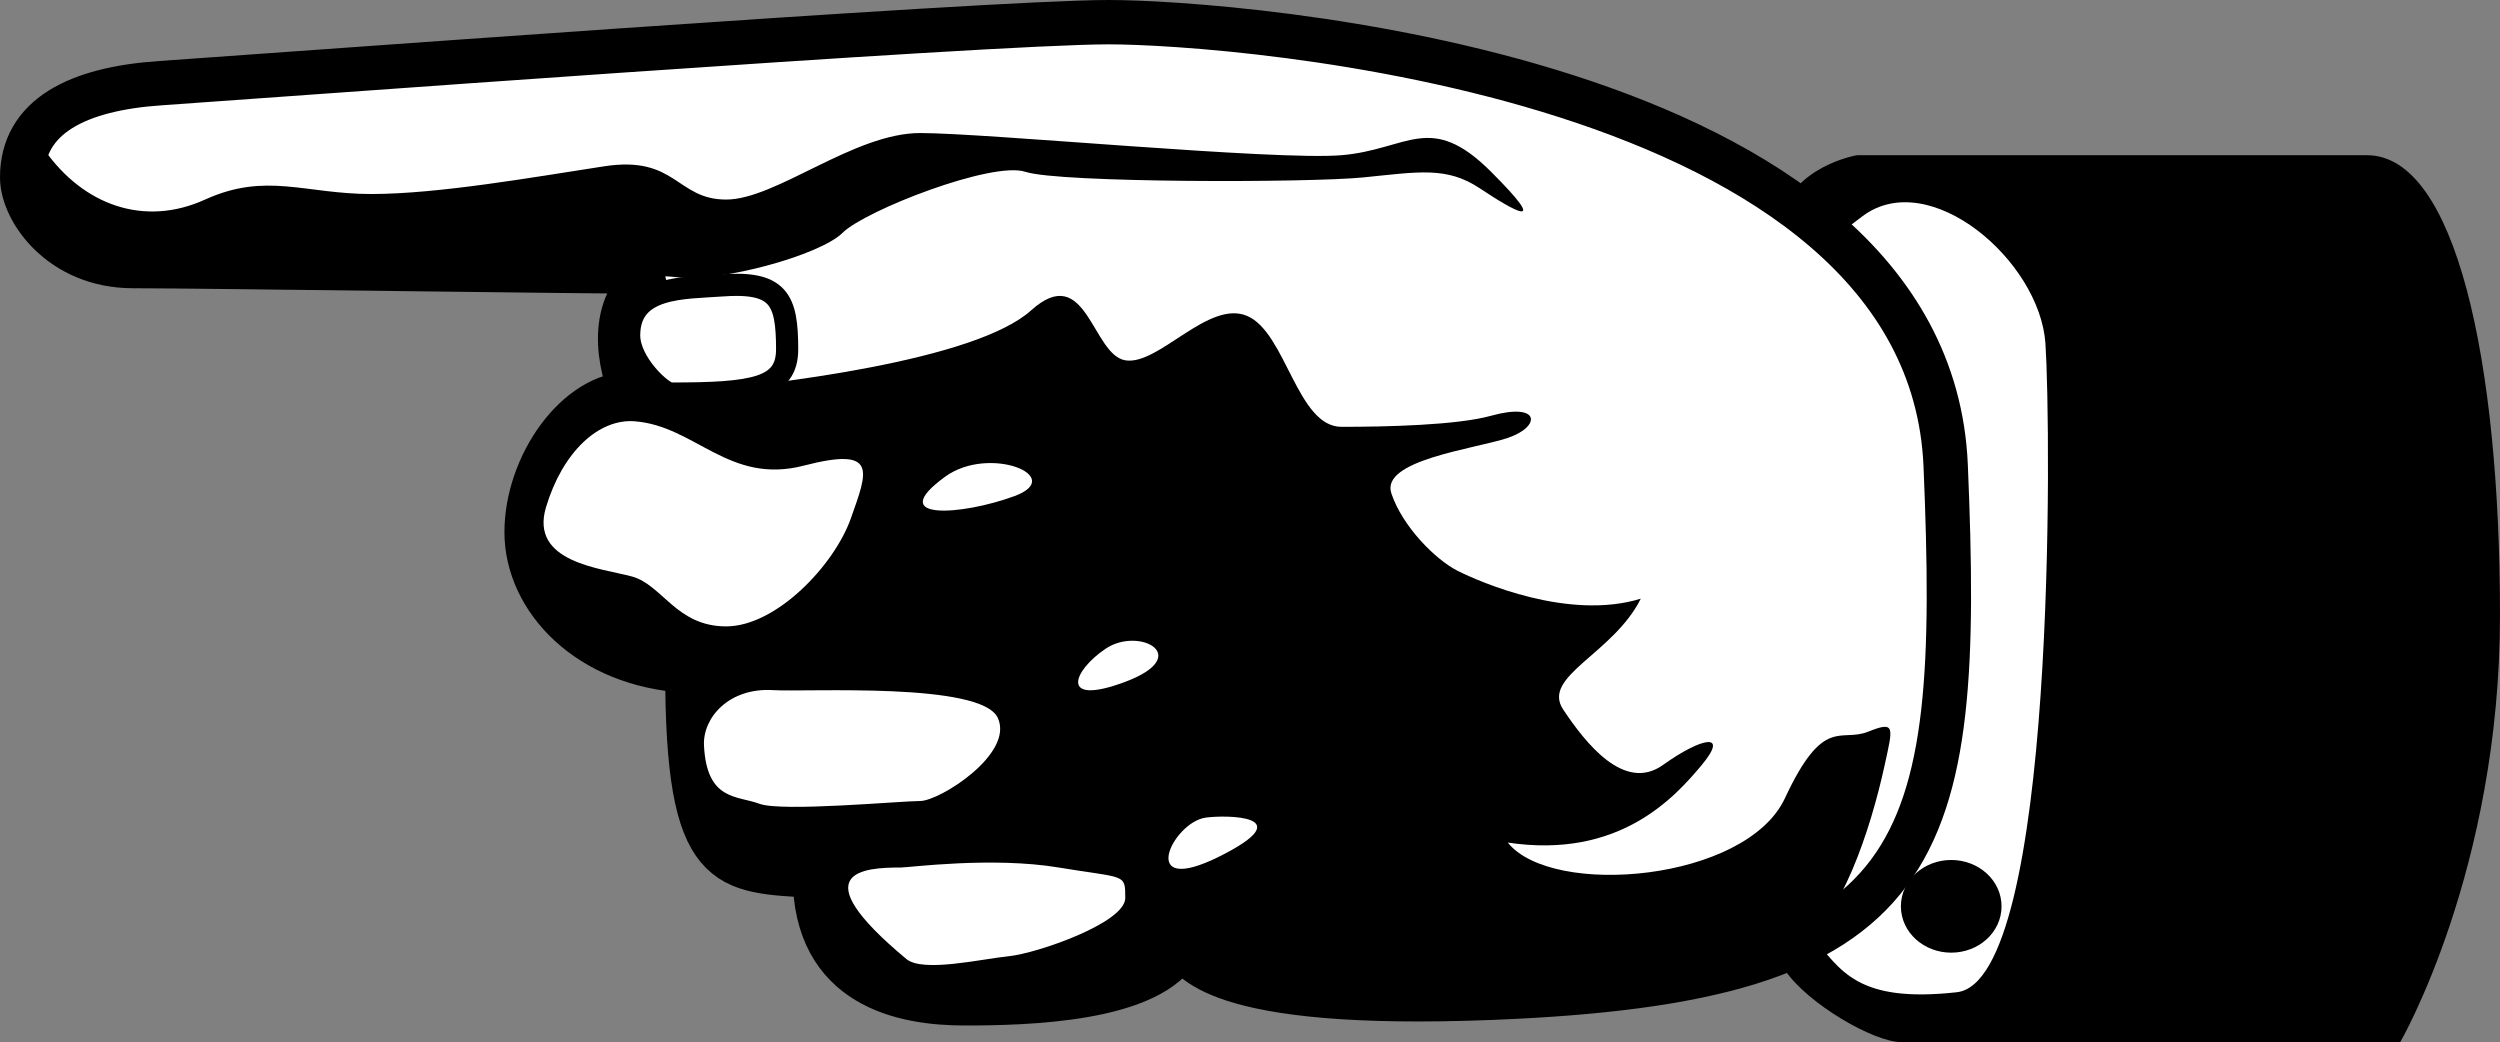
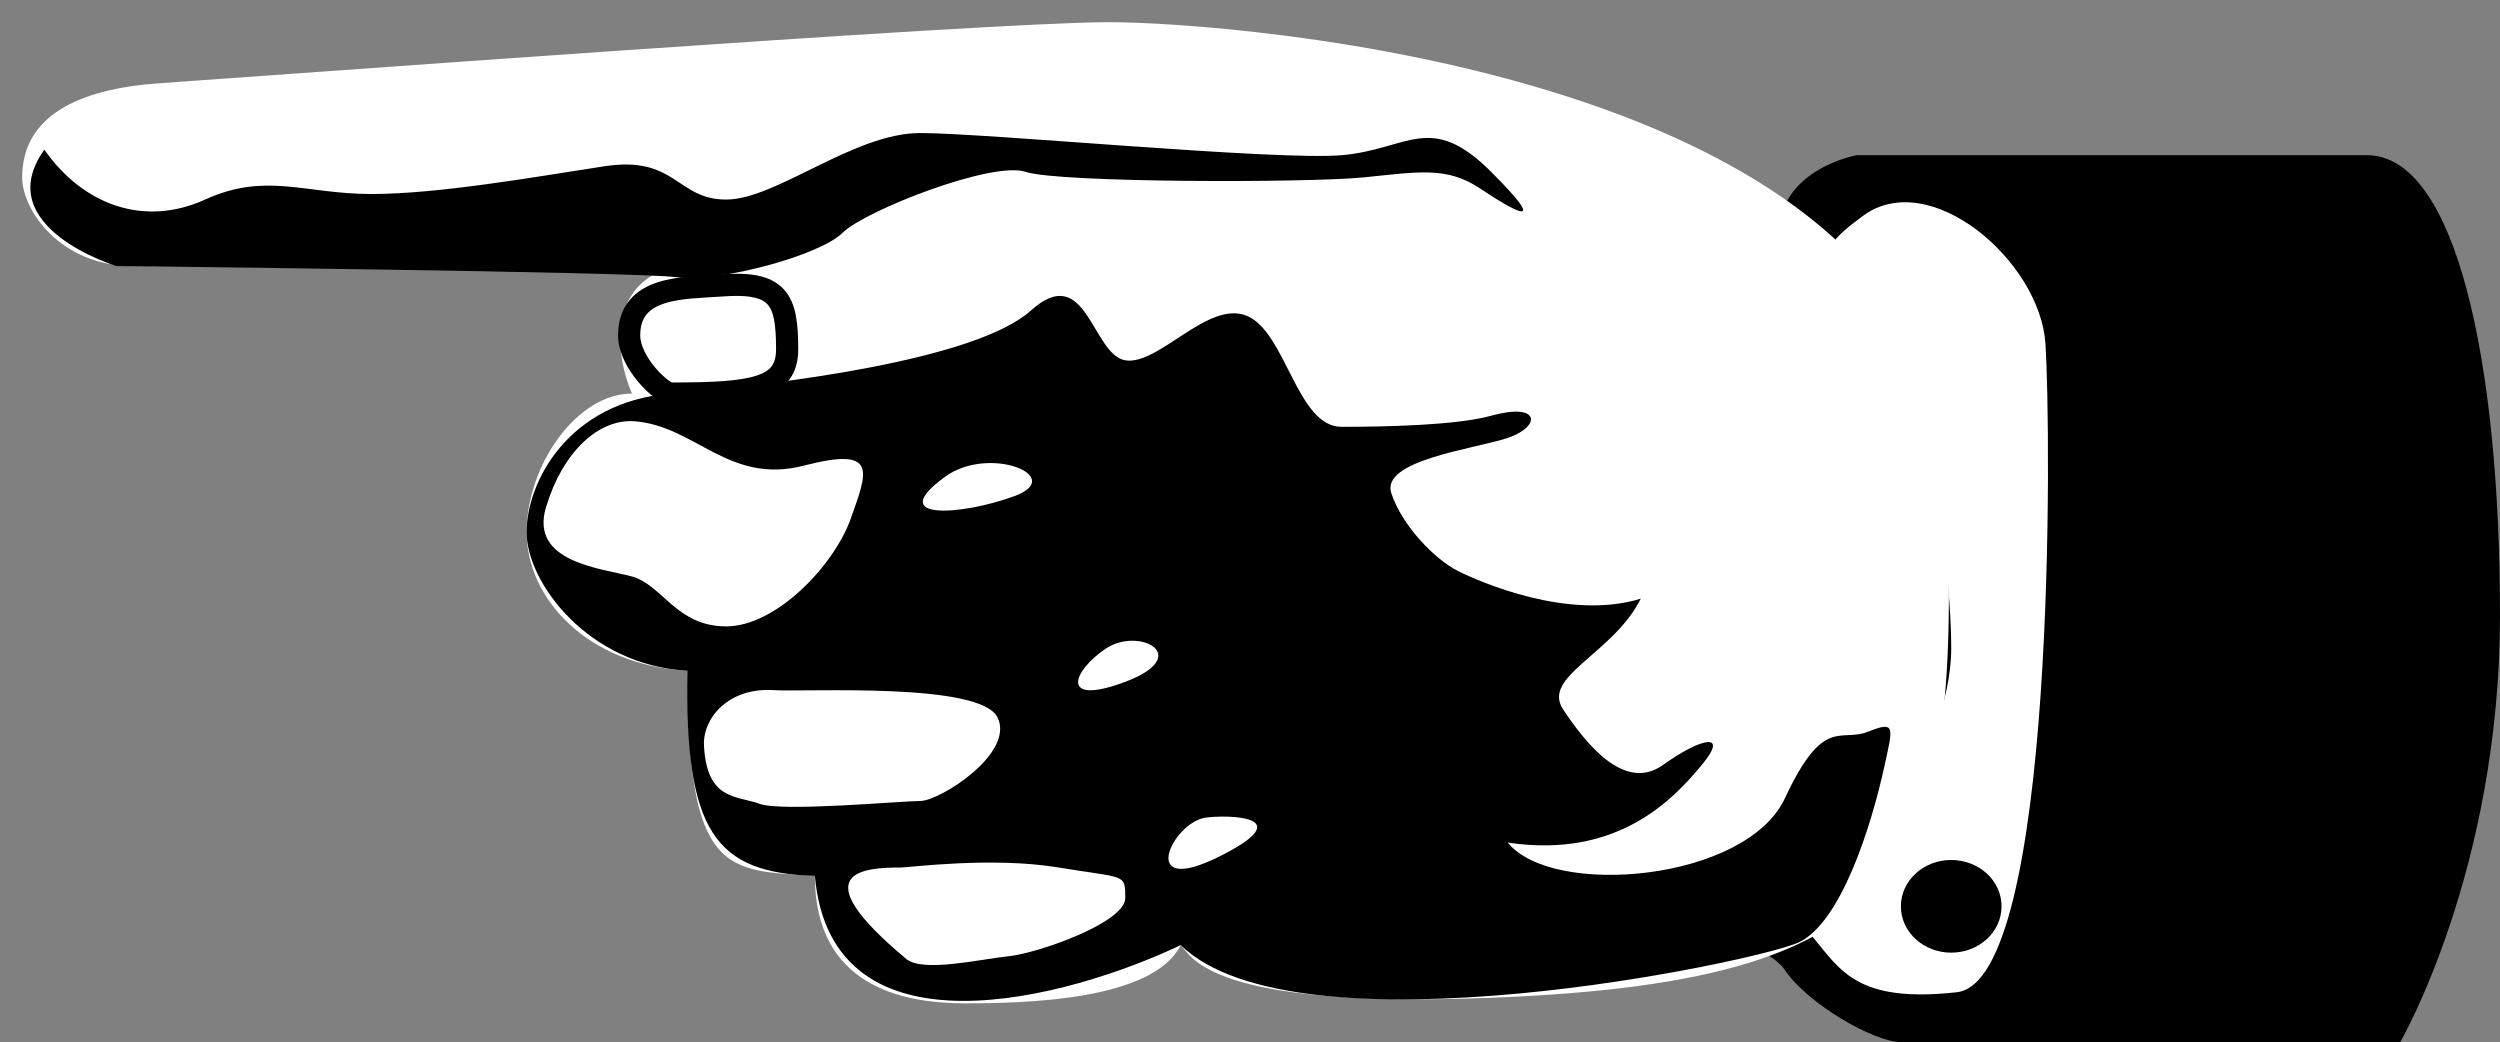
<svg xmlns="http://www.w3.org/2000/svg" width="112.75" height="47">
  <rect width="100%" height="100%" fill="#808080" stroke="none" />
  <path d="M106.75 7h-23s-3 .5-3.5 3 4.75 5 5 8.25 2.25 21-4.25 22.25-1.5 1.75-.5 3.25 4 3.25 5.25 3.25h22.5s4.5-7.75 4.5-19.25-2-20.75-6-20.75" />
  <path fill="#fff" d="M84 9.75c3.008-2.254 8 2 8.25 5.75s.5 28.75-4 29.25-5.25-1-6.5-2.5c1.5-2 6.25-8.25 6.25-13s-1.75-16-4.25-16.75-.75-2 .25-2.75" />
  <path fill="#fff" d="M53.25 42.625c-1.25 2.5-7 2.625-9.75 2.625s-6.75-.75-6.75-5.75c-4-.25-5.75 0-5.75-9.25C26.5 30 23.75 27 23.75 24s2.25-6.25 4.75-6.25c-.75-1.75-1-4.5 1.25-5.5-3.5 0-20.5-.25-23.75-.25S1 9.5 1 8c0-2.75 2.5-4 6.25-4.25S44.5 1 50 1s37 2.25 37.75 20-.758 23.227-20.5 24c-12.75.5-13.5-1.875-14-2.375" />
-   <path fill="none" stroke="#000" stroke-linecap="round" stroke-width="2" d="M53.25 42.625c-1.25 2.5-7 2.625-9.75 2.625s-6.75-.75-6.75-5.75c-4-.25-5.75 0-5.75-9.25C26.5 30 23.75 27 23.75 24s2.25-6.25 4.75-6.25c-.75-1.75-1-4.5 1.25-5.5-3.5 0-20.5-.25-23.75-.25S1 9.5 1 8c0-2.75 2.5-4 6.25-4.25S44.5 1 50 1s37 2.25 37.75 20-.758 23.227-20.5 24c-12.75.5-13.5-1.875-14-2.375zm0 0" />
  <path d="M2 6.75c1.75 2.5 4.5 3.5 7.25 2.25s4.5-.25 7.5-.25S24 8 27.25 7.5 30.5 9 32.75 9s5.75-3 8.75-3 16 1.25 19 1 4-2 6.75.75 1 1.75-.5.75S64 7.75 61.5 8s-13.75.25-15.25-.25S39 9.5 38 10.5s-5.5 2.25-7.5 2S5.25 12 5.25 12-.5 10.25 2 6.75" />
  <path fill="#fff" d="M30.25 17.75c3.758 0 5.25-.23 5.25-2 0-2.258-.375-3.078-3-2.875-1.625.125-4.125 0-4.125 2.25 0 1.25 1.5 2.625 1.875 2.625" />
  <path fill="none" stroke="#000" stroke-linecap="round" d="M30.25 17.75c3.758 0 5.25-.23 5.25-2 0-2.258-.375-3.078-3-2.875-1.625.125-4.125 0-4.125 2.25 0 1.25 1.5 2.625 1.875 2.625zm0 0" />
  <path d="M30.25 17.75C35.043 17.36 44 16.25 46.5 14s2.75 2 4.25 2.25 3.75-2.75 5.5-2 2.25 5 4.25 5 5.207-.07 6.75-.5c2.25-.625 2.25.5.75 1s-5.75 1-5.25 2.5 2 3 3 3.5S70.75 28 74 27c-1.25 2.5-4.5 3.5-3.5 5s2.75 3.75 4.5 2.5 3-1.5 1.75 0S73 38.75 68 38c2 2.5 10.75 1.75 12.5-2s2.5-2.5 3.75-3 1.121-.21.75 1.5c-.625 2.875-2 7.125-3.875 8s-22.625 5.25-27.875.125C48.25 45 37.5 48 36.75 39.5c-4.5-.125-5.875-2-5.75-9.25-4.5-.25-7.25-4-7.25-6.25s1.875-5.875 6.5-6.25" />
  <path fill="#fff" d="M28.625 19c2.734.21 4.25 2.875 7.625 2s2.875.25 2.125 2.375S35 28.25 32.75 28.25 29.875 26.375 28.5 26s-4.625-.625-3.875-3.125 2.375-4 4-3.875m6.25 12.125c1.504.094 9.375-.375 10.125 1.25s-2.625 3.75-3.5 3.75-6.25.5-7.25.125-2.375-.125-2.5-2.625c-.063-1.254 1.125-2.625 3.125-2.5m5.75 8c-1.629 0-4.527.145.25 4.125.75.625 3.375 0 4.625-.125s5.25-1.5 5.25-2.625 0-.875-3-1.375-6.75 0-7.125 0m13.75-2.25c-1.512.215-3.125 3.625.625 1.75s.25-1.875-.625-1.75M50.75 30.75c3.11-1.168.625-2.5-.875-1.5s-2.125 2.625.875 1.5m-8.125-9.25c1.992-1.45 5.5 0 3.125.875s-5.875 1.125-3.125-.875" />
  <path d="M88 42.465c.977 0 1.77-.711 1.77-1.59 0-.879-.793-1.59-1.77-1.59s-1.77.711-1.77 1.59c0 .879.793 1.59 1.77 1.59" />
  <path fill="none" stroke="#000" stroke-linecap="round" d="M88 42.465c.977 0 1.77-.711 1.77-1.59 0-.879-.793-1.59-1.77-1.59s-1.77.711-1.77 1.59c0 .879.793 1.59 1.77 1.59zm0 0" />
</svg>